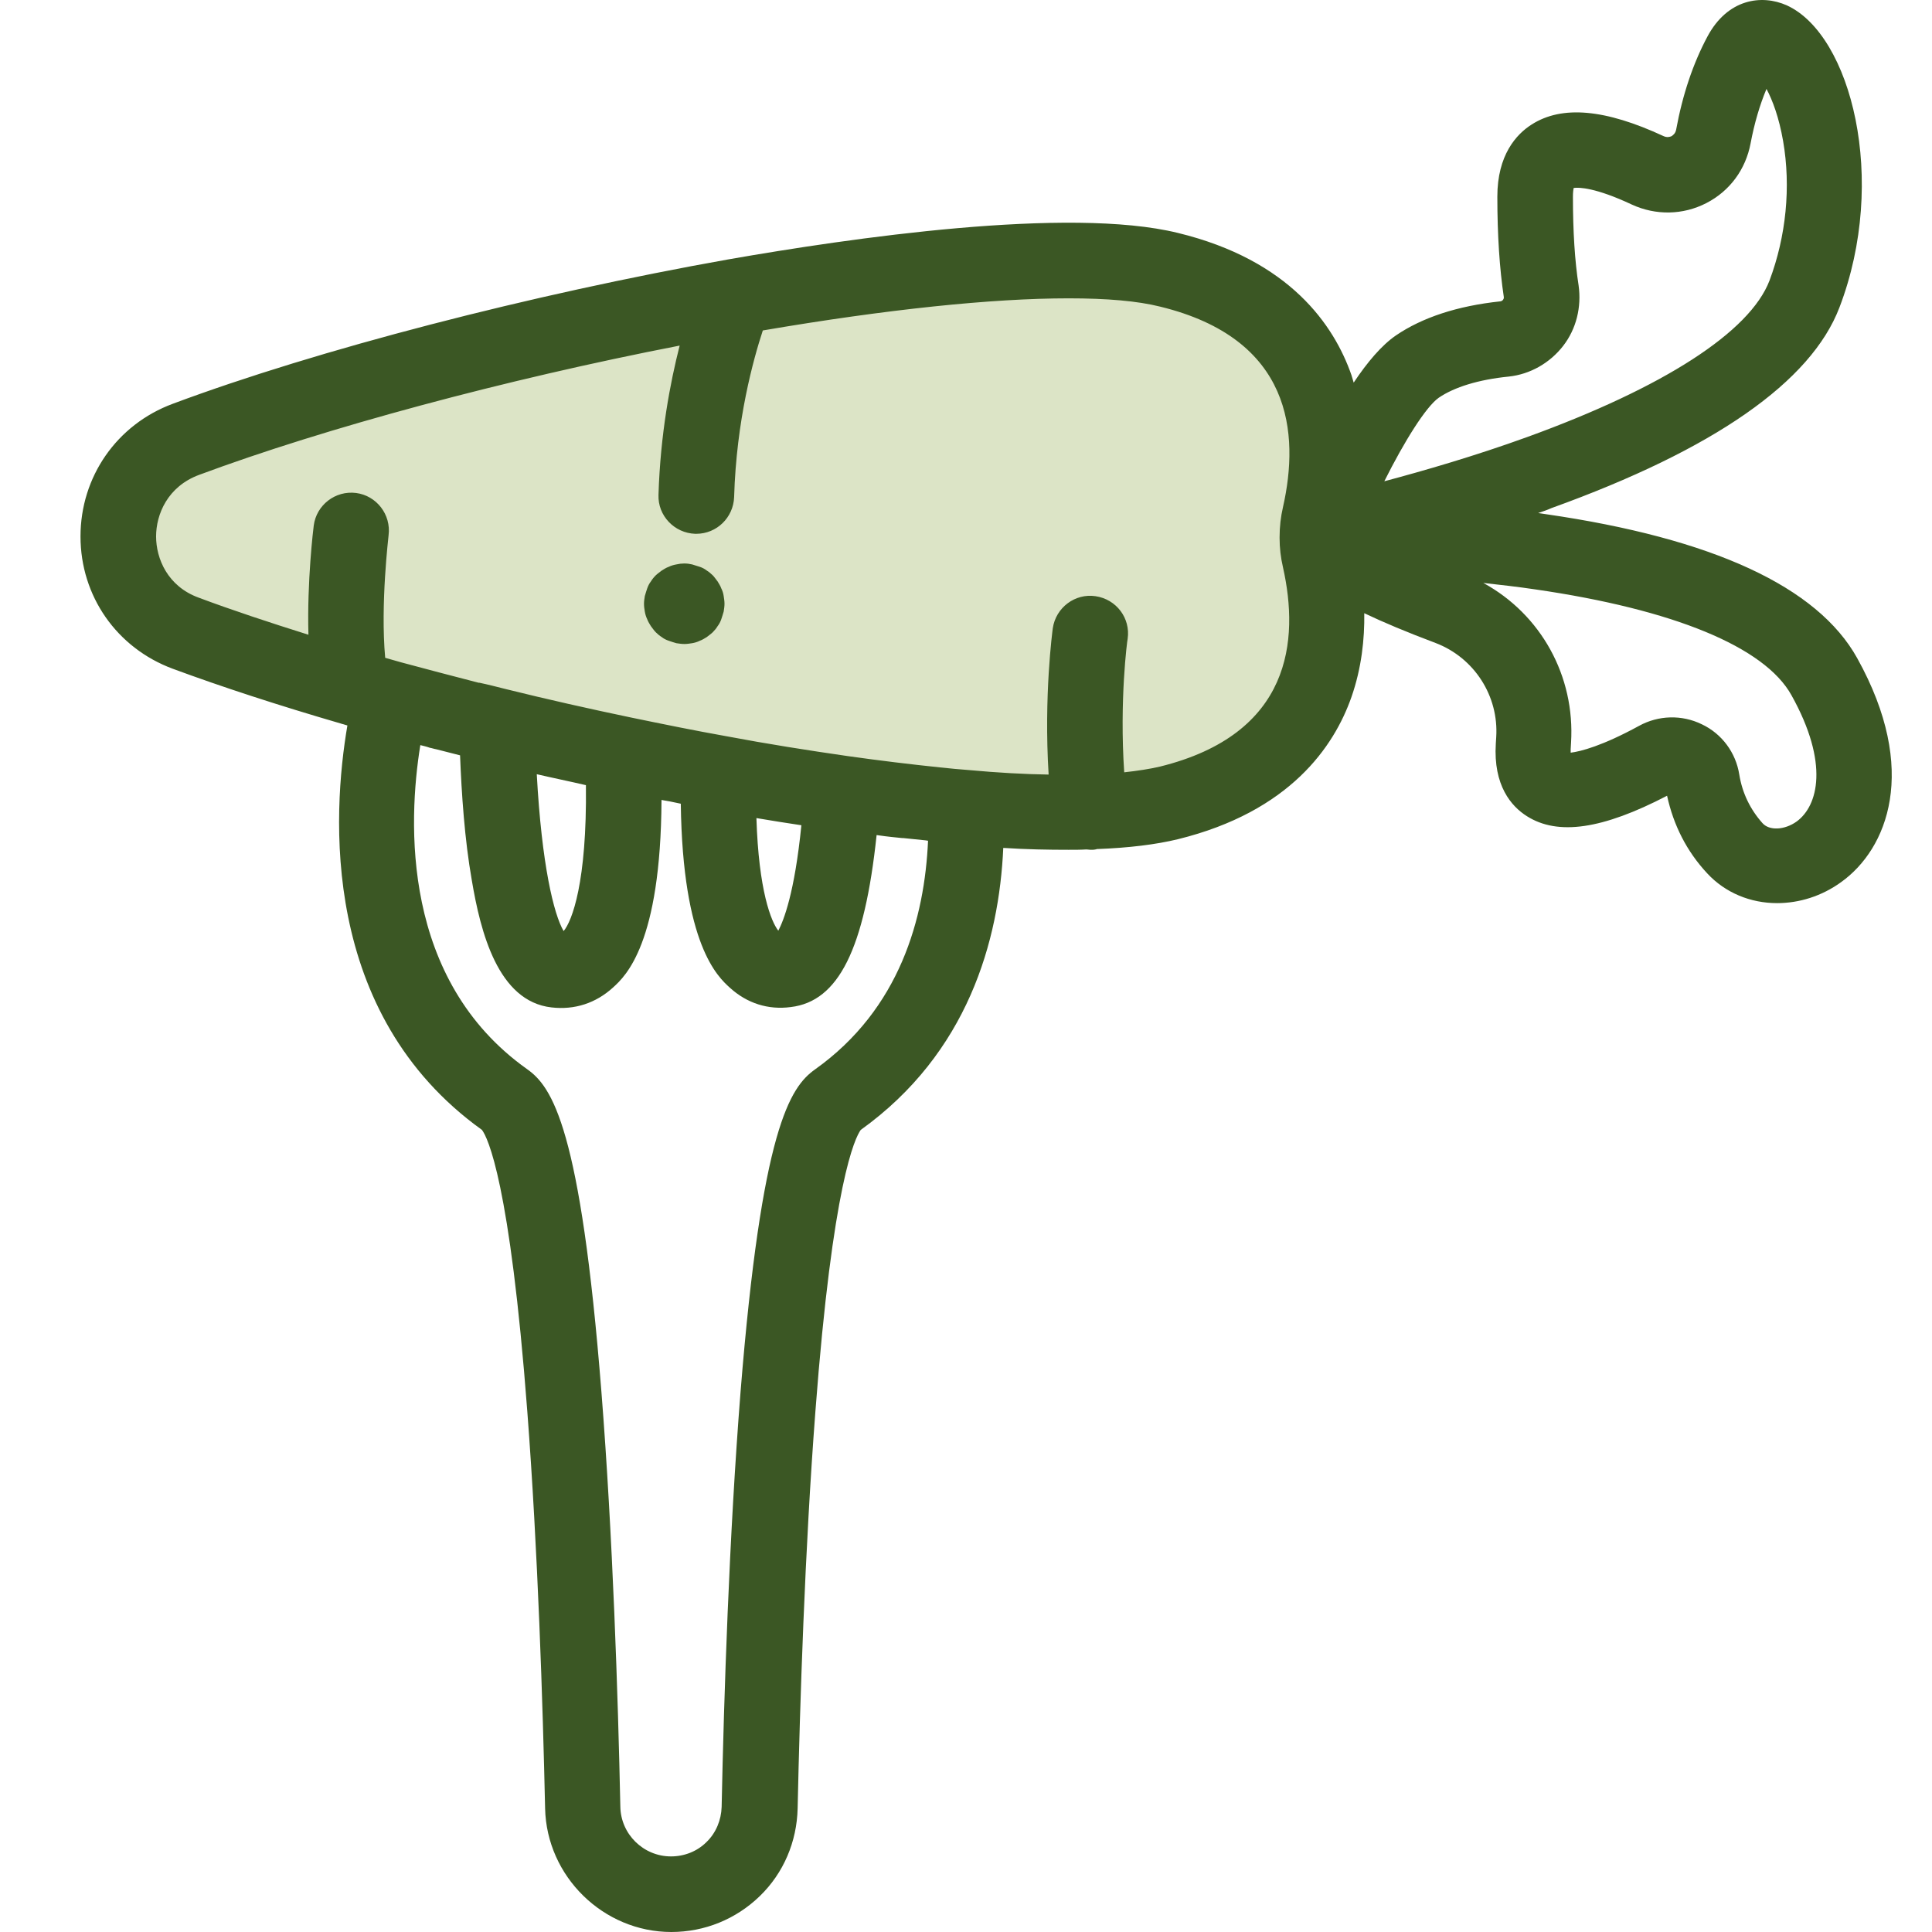
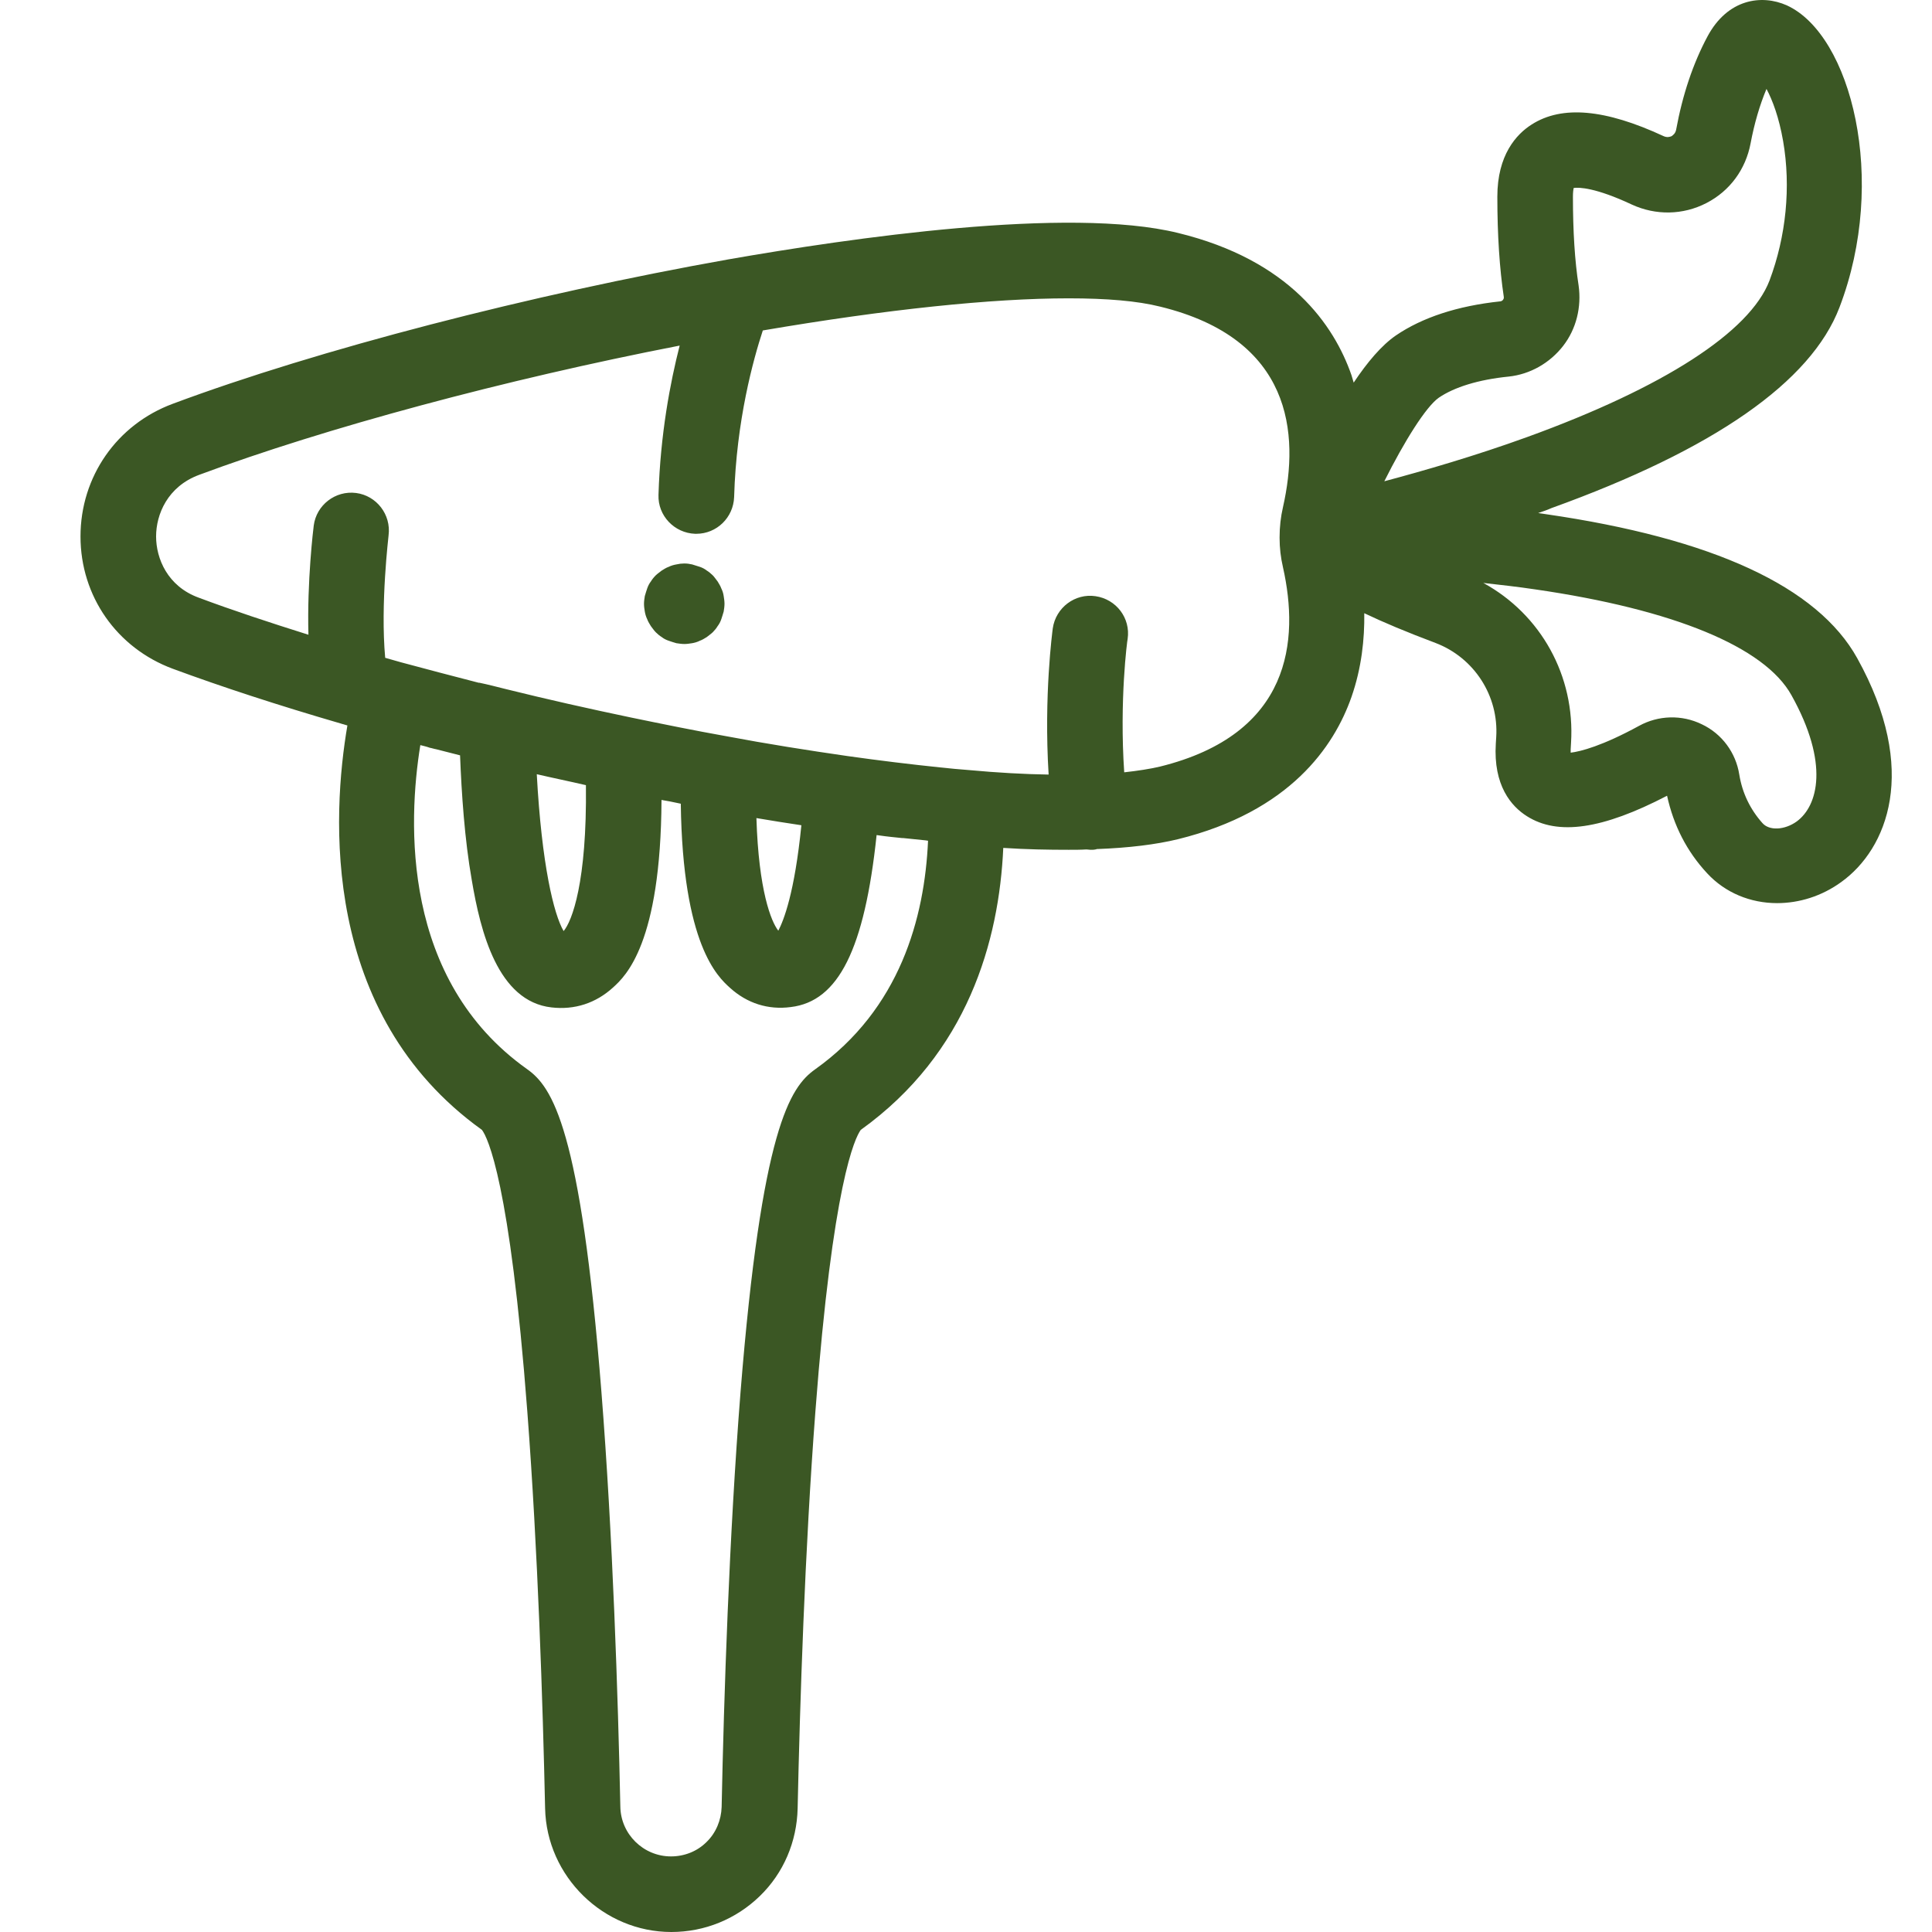
<svg xmlns="http://www.w3.org/2000/svg" width="48" height="48" viewBox="0 0 48 48" fill="none">
-   <path d="M5.732 10.785L21.88 7L31.43 7.094L33.655 10.973L32.5 16.487L30.165 20L21.582 19.53C21.582 19.53 11.955 18.009 11.86 17.98C11.764 17.952 5.243 16.487 5.243 16.487L3.134 14.665C3.134 14.665 2.884 13.049 3.067 12.833C3.249 12.617 5.732 10.785 5.732 10.785Z" fill="#DCE4C6" />
  <path d="M46.142 16.352C45.156 14.577 42.554 13.375 38.403 12.774C38.337 12.765 38.281 12.755 38.215 12.746C38.328 12.708 38.441 12.671 38.544 12.624C42.583 11.168 44.996 9.487 45.701 7.637C46.912 4.472 45.992 0.866 44.395 0.134C43.766 -0.148 42.921 -0.026 42.423 0.904C42.066 1.57 41.803 2.35 41.643 3.223C41.624 3.317 41.568 3.355 41.531 3.383C41.484 3.402 41.418 3.421 41.333 3.383C39.878 2.707 38.807 2.613 38.056 3.092C37.67 3.336 37.201 3.853 37.201 4.886C37.201 5.843 37.257 6.679 37.361 7.374C37.361 7.384 37.37 7.412 37.342 7.449C37.323 7.477 37.285 7.487 37.276 7.487C36.205 7.6 35.332 7.891 34.684 8.332C34.327 8.576 33.97 8.999 33.632 9.506C33.613 9.44 33.594 9.384 33.576 9.318C33.144 8.079 32.045 6.463 29.265 5.787C26.55 5.12 21.103 5.919 18.098 6.444C13.186 7.318 7.889 8.689 4.292 10.032C2.902 10.548 2 11.844 2 13.328C2 14.812 2.902 16.099 4.292 16.615C5.513 17.066 6.921 17.526 8.471 17.977C8.48 17.977 8.49 17.986 8.499 17.986C8.546 17.995 8.584 18.014 8.631 18.024C8.255 20.221 7.945 25.18 11.974 28.072C12.115 28.26 12.669 29.368 13.101 35.069C13.364 38.524 13.486 42.337 13.543 44.929C13.58 46.62 14.989 48 16.68 48C17.506 48 18.286 47.681 18.877 47.108C19.469 46.535 19.798 45.755 19.817 44.929C19.873 42.337 19.995 38.515 20.258 35.069C20.69 29.368 21.244 28.269 21.385 28.072C24.043 26.166 24.822 23.377 24.926 21.066C25.508 21.104 26.043 21.113 26.55 21.113C26.701 21.113 26.851 21.113 26.992 21.104C27.029 21.104 27.058 21.113 27.095 21.113C27.133 21.113 27.18 21.113 27.217 21.104C27.227 21.104 27.236 21.104 27.245 21.095C28.044 21.066 28.72 20.982 29.265 20.85C32.045 20.165 33.144 18.55 33.576 17.319C33.829 16.596 33.904 15.873 33.895 15.235C34.365 15.46 34.947 15.704 35.67 15.976C36.628 16.343 37.239 17.291 37.173 18.315L37.163 18.474C37.098 19.517 37.548 20.033 37.934 20.277C38.704 20.766 39.812 20.606 41.418 19.77C41.578 20.503 41.906 21.151 42.413 21.696C42.864 22.184 43.493 22.438 44.151 22.438C44.696 22.438 45.259 22.268 45.748 21.912C46.884 21.095 47.692 19.141 46.142 16.352ZM35.745 9.882C36.13 9.619 36.731 9.431 37.483 9.356C38.018 9.299 38.506 9.018 38.835 8.595C39.164 8.172 39.295 7.628 39.22 7.092C39.126 6.491 39.079 5.75 39.079 4.886C39.079 4.782 39.089 4.707 39.098 4.67C39.23 4.651 39.643 4.66 40.544 5.083C41.136 5.355 41.812 5.346 42.395 5.045C42.977 4.745 43.371 4.209 43.493 3.561C43.587 3.064 43.719 2.613 43.888 2.209C44.038 2.491 44.198 2.913 44.301 3.505C44.498 4.641 44.376 5.872 43.963 6.97C43.475 8.248 41.333 9.628 37.943 10.858C36.647 11.328 35.379 11.694 34.393 11.957C34.891 10.962 35.426 10.107 35.745 9.882ZM20.248 26.57C19.629 27.011 18.924 28.035 18.398 34.59C18.116 38.158 17.985 42.159 17.929 44.892C17.919 45.22 17.788 45.539 17.553 45.765C17.318 46 16.999 46.122 16.67 46.122C15.985 46.122 15.421 45.568 15.412 44.882C15.355 42.149 15.224 38.149 14.942 34.58C14.425 28.025 13.721 27.002 13.092 26.56C9.974 24.344 10.133 20.428 10.443 18.512C10.518 18.531 10.603 18.55 10.678 18.578C10.735 18.587 10.781 18.606 10.838 18.615C11.035 18.662 11.232 18.719 11.43 18.766C11.467 19.705 11.542 20.85 11.721 21.865C11.937 23.151 12.369 24.879 13.702 25.029C14.275 25.095 14.801 24.926 15.233 24.532C15.543 24.25 16.417 23.442 16.435 19.874C16.454 19.874 16.464 19.883 16.482 19.883C16.539 19.892 16.586 19.902 16.642 19.911C16.736 19.93 16.83 19.949 16.914 19.968C16.961 23.48 17.835 24.269 18.135 24.541C18.558 24.926 19.084 25.095 19.647 25.02C20.831 24.879 21.479 23.583 21.779 20.747C21.798 20.747 21.826 20.756 21.845 20.756C22.042 20.785 22.23 20.803 22.418 20.822C22.427 20.822 22.437 20.822 22.446 20.822C22.625 20.841 22.812 20.86 22.991 20.878C23.01 20.878 23.038 20.888 23.057 20.888C22.972 22.804 22.362 25.067 20.248 26.57ZM14.557 19.507C14.585 21.921 14.21 22.888 14.003 23.132C13.759 22.719 13.458 21.48 13.336 19.235C13.74 19.329 14.153 19.413 14.557 19.507ZM18.793 20.325C19.168 20.39 19.544 20.447 19.91 20.503C19.741 22.193 19.469 22.869 19.337 23.123C19.159 22.898 18.849 22.128 18.793 20.325ZM28.814 19.047C28.57 19.104 28.269 19.151 27.931 19.188C27.809 17.404 28.006 15.901 28.016 15.873C28.091 15.357 27.734 14.887 27.217 14.812C26.71 14.737 26.231 15.094 26.156 15.61C26.147 15.685 25.931 17.282 26.053 19.244C25.452 19.235 24.785 19.198 24.071 19.132C23.836 19.113 23.601 19.094 23.357 19.066C22.634 18.991 21.855 18.897 21.056 18.784C20.079 18.643 19.065 18.484 18.023 18.287C17.281 18.155 16.492 17.995 15.675 17.826C14.642 17.61 13.599 17.376 12.575 17.122C12.35 17.066 12.134 17.009 11.909 16.962C11.899 16.962 11.899 16.962 11.89 16.962C11.232 16.793 10.594 16.624 9.964 16.455C9.833 16.418 9.701 16.38 9.57 16.343C9.448 15.009 9.654 13.328 9.654 13.3C9.72 12.783 9.354 12.314 8.847 12.248C8.33 12.182 7.861 12.549 7.795 13.056C7.785 13.131 7.626 14.436 7.663 15.77C6.677 15.46 5.766 15.159 4.94 14.85C4.16 14.568 3.878 13.873 3.878 13.328C3.878 12.783 4.16 12.088 4.949 11.797C8.077 10.633 12.538 9.431 16.886 8.586C16.651 9.506 16.407 10.783 16.36 12.295C16.341 12.812 16.755 13.244 17.271 13.262C17.281 13.262 17.29 13.262 17.299 13.262C17.807 13.262 18.22 12.859 18.239 12.351C18.295 10.436 18.718 8.924 18.952 8.21C22.033 7.684 24.653 7.412 26.55 7.412C27.499 7.412 28.26 7.477 28.823 7.618C32.101 8.417 32.289 10.764 31.876 12.596C31.819 12.84 31.791 13.093 31.791 13.347C31.791 13.356 31.791 13.356 31.791 13.366C31.791 13.61 31.819 13.854 31.876 14.098C32.28 15.901 32.092 18.24 28.814 19.047ZM44.639 20.409C44.339 20.625 43.954 20.644 43.785 20.447C43.484 20.108 43.287 19.705 43.212 19.244C43.127 18.7 42.78 18.23 42.282 17.995C41.784 17.751 41.202 17.77 40.723 18.033C39.812 18.531 39.267 18.672 39.023 18.7C39.023 18.681 39.023 18.653 39.023 18.615L39.032 18.456C39.136 16.793 38.281 15.263 36.853 14.483C37.267 14.53 37.699 14.577 38.14 14.643C41.578 15.141 43.841 16.07 44.508 17.272C45.456 18.972 45.165 20.024 44.639 20.409Z" fill="#3B5724" />
  <path d="M17.92 14.618C17.899 14.557 17.859 14.497 17.829 14.446C17.789 14.396 17.749 14.335 17.709 14.295C17.658 14.245 17.608 14.204 17.558 14.174C17.508 14.134 17.447 14.103 17.387 14.083C17.327 14.063 17.266 14.043 17.196 14.023C17.065 13.992 16.935 13.992 16.804 14.023C16.744 14.033 16.673 14.053 16.613 14.083C16.553 14.103 16.492 14.144 16.442 14.174C16.392 14.214 16.332 14.255 16.291 14.295C16.241 14.345 16.201 14.396 16.171 14.446C16.131 14.497 16.101 14.557 16.08 14.618C16.06 14.678 16.04 14.739 16.02 14.81C16.01 14.87 16 14.941 16 15.001C16 15.072 16.01 15.132 16.02 15.193C16.03 15.254 16.05 15.324 16.08 15.385C16.101 15.445 16.141 15.506 16.171 15.556C16.211 15.607 16.251 15.667 16.291 15.707C16.342 15.758 16.392 15.798 16.442 15.829C16.492 15.869 16.553 15.899 16.613 15.919C16.673 15.94 16.734 15.96 16.804 15.98C16.874 15.99 16.935 16 17.005 16C17.065 16 17.136 15.99 17.196 15.98C17.256 15.97 17.327 15.95 17.387 15.919C17.447 15.899 17.508 15.859 17.558 15.829C17.608 15.788 17.668 15.748 17.709 15.707C17.759 15.657 17.799 15.607 17.829 15.556C17.869 15.506 17.899 15.445 17.92 15.385C17.94 15.324 17.96 15.264 17.98 15.193C17.99 15.132 18 15.062 18 15.001C18 14.941 17.99 14.87 17.98 14.81C17.97 14.739 17.95 14.678 17.92 14.618Z" fill="#3B5724" />
</svg>